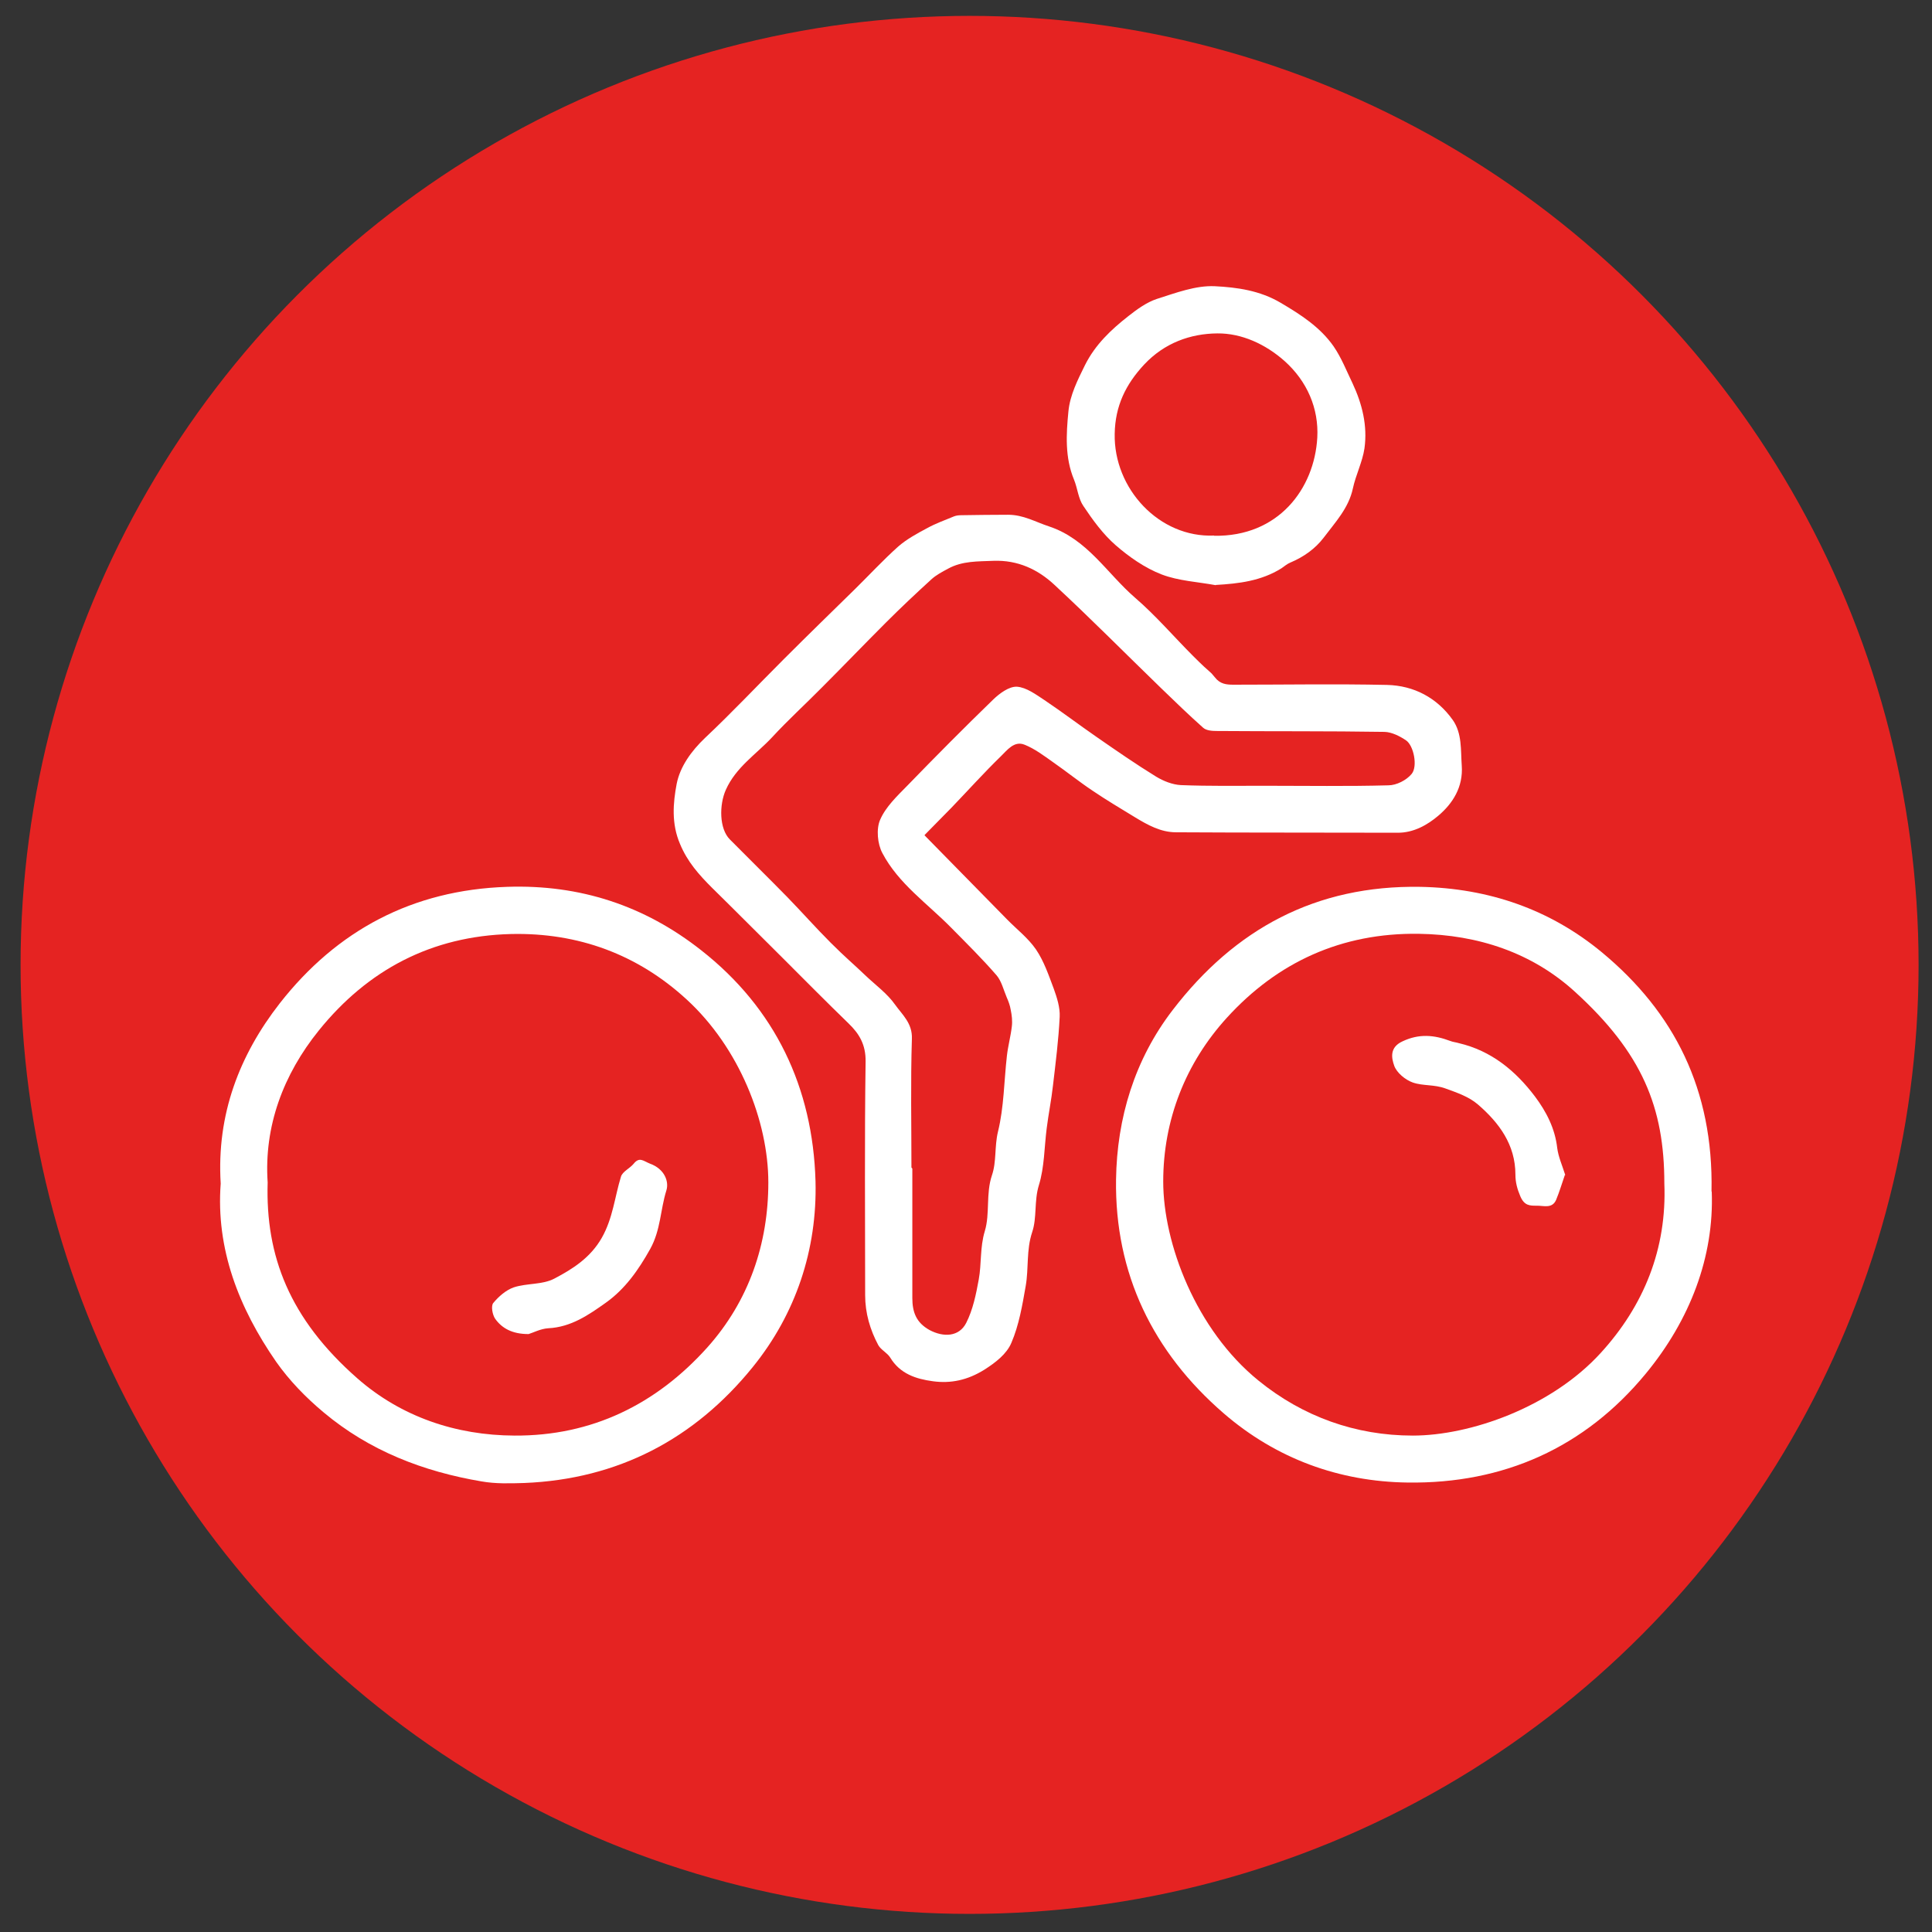
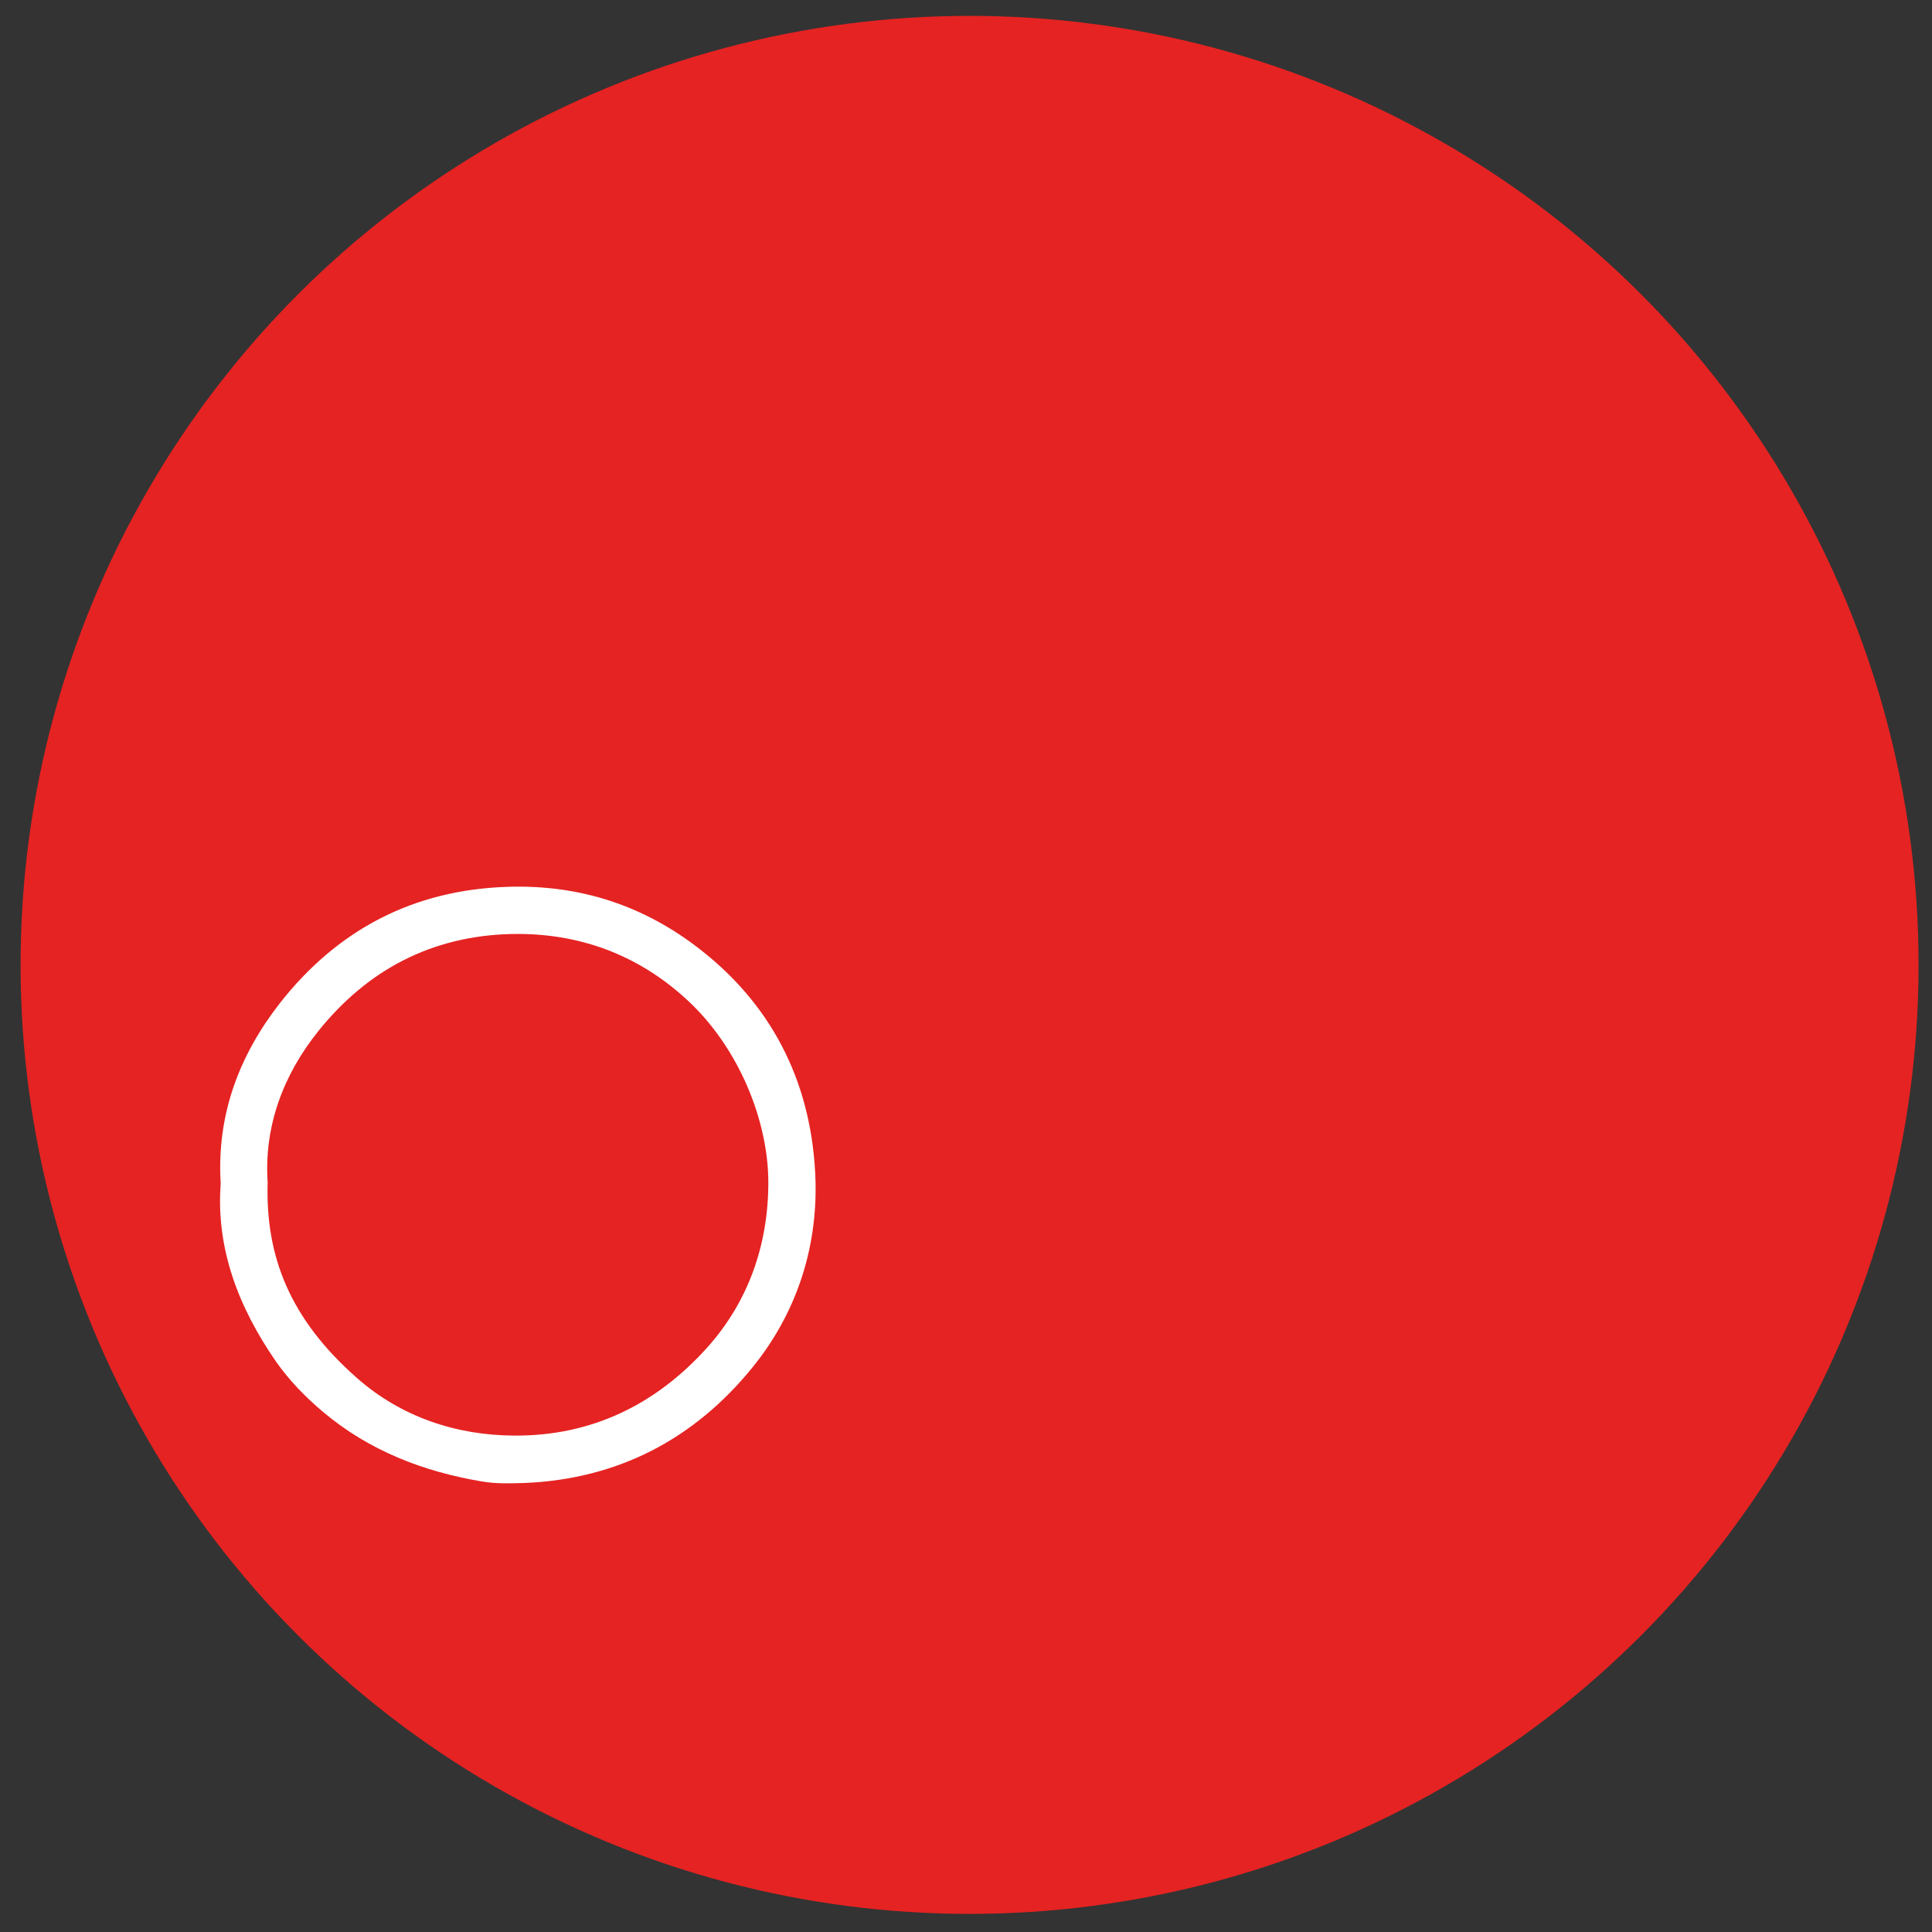
<svg xmlns="http://www.w3.org/2000/svg" id="Layer_1" data-name="Layer 1" version="1.1" viewBox="0 0 864 864">
  <rect x="0" y="0" width="864" height="864" fill="#333333" stroke="none" />
  <defs>
    <style>
      .cls-1 {
        fill: #fff;
      }

      .cls-1, .cls-2 {
        stroke-width: 0px;
      }

      .cls-2 {
        fill: #e52322;
      }
    </style>
  </defs>
  <g id="circles">
    <circle class="cls-2" cx="433.6" cy="431.5" r="424.4" />
  </g>
  <g id="ICONS">
-     <path class="cls-1" d="M413.5,373.6c12.8,13,24.8,25.3,36.8,37.5,4.4,4.5,9.5,8.4,13,13.5,3.6,5.3,5.7,11.6,8,17.7,1.4,3.9,2.8,8.3,2.6,12.4-.5,10.3-1.8,20.5-3,30.7-.7,6.4-2,12.7-2.8,19.1-1.1,8.5-1,17.4-3.5,25.5-2.2,7.1-.8,14.5-3,21-2.7,8.1-1.5,16.2-2.9,24.1-1.5,8.6-3,17.5-6.4,25.4-2.1,5-7,8.8-12.2,12.1-7.4,4.6-14.9,6.2-22.9,5.1-7.5-1-14.7-3.3-19.1-10.6-1.3-2.1-4.1-3.4-5.3-5.5-3.7-6.9-5.9-14.4-5.9-22.4,0-34.8-.3-69.7.2-104.5.1-7.5-2.8-12.4-7.7-17.1-9.9-9.6-19.6-19.4-29.3-29.1-10.6-10.5-21.1-21.1-31.7-31.5-5.8-5.8-11-11.6-14.3-19.6-3.9-9.1-3.1-18.3-1.5-26.8,1.5-7.7,6.5-14.7,12.7-20.6,12-11.3,23.4-23.4,35.1-35.1s21.3-21,32-31.5c6.4-6.3,12.6-13,19.3-19,3.8-3.3,8.4-5.8,12.9-8.2,3.8-2.1,8-3.6,12.1-5.3,1-.4,2.3-.5,3.4-.5,6.9-.1,13.8-.2,20.7-.2s12.2,3.2,18.3,5.2c17.2,5.7,25.9,21,38.5,31.9,9.3,8,17.3,17.4,26,26.1s6.9,6,9.7,9.5c2.3,3,5.1,3.3,8.3,3.3,22.9,0,45.8-.4,68.7.1,12,.3,22.3,5.7,29.4,15.7,4.2,6,3.5,13.4,4,20.4.7,9.6-4.1,17-10.5,22.4-4.7,4-11,7.7-18.3,7.6-33-.1-66,0-99-.2-6.8,0-12.7-3.3-18.3-6.7-6.4-3.9-12.8-7.7-19-11.9-6-4-11.7-8.6-17.6-12.7-4.1-2.9-8.3-6.1-12.9-7.9s-7.7,2.5-10.5,5.2c-7.6,7.4-14.7,15.3-22.1,23-3.9,4-7.9,8-12,12.2v.2ZM407.9,522.5h.1v58c0,6.2,1.7,11,7.7,14.3,6.2,3.3,13.2,3.1,16.4-3.2,3-5.9,4.4-12.8,5.6-19.4,1.3-7.1.5-14.3,2.7-21.6,2.4-7.9.4-16.7,3.2-25,2.1-6.1,1.1-12.9,2.7-19.5,2.7-11,2.7-22.6,4-34,.5-4.4,1.7-8.7,2.2-13.1.3-2.4,0-5-.5-7.4-.3-1.9-1-3.8-1.8-5.6-1.4-3.3-2.3-7.2-4.5-9.8-6.4-7.4-13.4-14.3-20.3-21.3-10.6-10.8-23.6-19.7-30.8-33.4-2.2-4.1-2.8-10.8-1-14.9,2.5-5.8,7.6-10.6,12.2-15.3,12.6-13,25.4-25.9,38.4-38.5,2.8-2.7,7.1-5.9,10.6-5.7,4.2.3,8.5,3.5,12.3,6,7.9,5.3,15.4,11,23.2,16.4,8.8,6.1,17.6,12.2,26.7,17.8,3.3,2,7.3,3.6,11.1,3.8,12.6.5,25.2.3,37.8.3,18.3,0,36.7.3,55-.2,3.6,0,8.1-2.3,10.4-5.1,2.8-3.4.9-12.7-2.5-15-2.8-1.9-6.4-3.7-9.6-3.8-25.1-.4-50.1-.2-75.2-.4-2,0-4.6-.2-6-1.5-6.4-5.7-12.6-11.7-18.8-17.7-15.9-15.4-31.4-31.1-47.7-46.2-7.4-6.9-16.4-11.1-27.2-10.7-7,.3-13.9,0-20.3,3.5-2.6,1.4-5.3,2.8-7.5,4.8-6.9,6.3-13.7,12.7-20.3,19.3-9.6,9.6-19,19.4-28.6,29-7.4,7.5-15.2,14.6-22.3,22.3-7.1,7.6-16.2,13.4-20.7,23.5-3,6.7-3,17.4,1.8,22.2,8.6,8.7,17.3,17.2,25.8,25.9,6.5,6.7,12.7,13.7,19.3,20.3s10.4,9.7,15.5,14.6c4.5,4.3,9.8,8.1,13.3,13.1,3.2,4.5,7.8,8.3,7.5,15.3-.6,19.2-.2,38.3-.2,57.5l.3.4Z" />
    <path class="cls-1" d="M98.7,529.3c-1.9-30.9,8.4-57.5,26.4-80.6,25.6-32.7,59.4-50.7,101.7-52.1,32.6-1.1,61.4,8.4,86.7,28.3,33.3,26.1,50,61.6,51.2,103.3.8,30.6-8.8,59.4-28.1,83.2-26,32.1-60.2,50.1-102.1,51.8-6.4.2-12.9.4-19.1-.7-26.1-4.4-50.2-13.7-70.7-30.9-7.9-6.6-15.3-14.2-21.2-22.6-16.7-24.1-27-50.5-24.8-79.7h0ZM119.7,528.8c-1,32.8,9.7,60.9,40.1,87.6,19.6,17.2,44.1,25.5,70.3,25.6,34.5.2,63.3-13.9,86.2-39.4,18.7-20.9,27.3-46.5,27.3-73.8s-13-60.3-36.6-81.9c-21.8-20-48.3-29.9-78.5-29.2-35.6.9-64.1,16.1-85.9,43.1-15.9,19.7-24.6,42.9-22.9,68h0Z" />
-     <path class="cls-1" d="M765.5,532.9c1.1,29.1-9.7,57.4-29.5,81.4-27.3,33.1-63.6,49.3-106.5,48.7-30.7-.4-58.8-10.7-82.2-30.9-31.7-27.4-48.8-62.5-48.2-104.6.4-27.5,8.3-53.7,25.4-75.9,27.8-36.2,64-55.8,110.7-55,30.6.6,58,10.1,81.2,29.3,32.3,26.8,49.9,61.3,49,106.9h0ZM744.3,529.2c0-34-9.9-58.3-40-85.7-19.1-17.4-43.2-25.5-69.8-25.9-34.6-.5-63.2,12.7-85.8,37.5-18.5,20.3-28.5,45.7-28.5,73.3s14.6,66.3,42.6,89c19.8,16.1,43.4,24.6,69,24.6s61.8-12.6,84-36.9c19.3-21.1,29.7-46.6,28.5-75.9h0Z" />
-     <path class="cls-1" d="M543.7,261.7c-8.1-1.5-16.6-1.9-24.2-4.8-7.5-2.9-14.5-7.8-20.6-13.1-5.6-4.9-10.2-11.2-14.4-17.5-2.3-3.3-2.6-7.9-4.2-11.8-4.1-9.9-3.5-20.3-2.5-30.5.7-7.3,4.1-14,7.4-20.7,4.6-9.2,11.7-15.9,19.5-22,3.8-3,8.1-6.1,12.6-7.6,8.5-2.7,17.4-6.1,26-5.7,9.9.5,20.1,1.9,29.4,7.4,9,5.3,17.7,10.9,23.7,19.5,3.5,5.1,5.8,11,8.5,16.6,4.3,9.2,6.7,18.9,5.3,29-.9,6.1-3.9,11.9-5.2,18-1.9,8.8-7.9,15.1-13,21.9-3.8,5-9,8.7-15,11.2-1.4.6-2.7,1.7-4,2.6-9,5.6-18.9,6.8-29.3,7.4h0ZM542.9,239.6c28.8.5,44.9-21,46.2-43.9.7-13-4.5-25.2-14.7-34.3-8.5-7.5-19.1-12.4-30-12.3-12.1.1-23.7,4.3-32.7,13.9-8.3,8.9-13,18.6-13.2,31-.5,24.5,19.9,46.6,44.5,45.5h0Z" />
-     <path class="cls-1" d="M236.3,596.6c-7.1,0-11.8-2.5-14.9-6.9-1.2-1.8-1.9-5.7-.8-7,2.4-2.9,5.7-5.8,9.2-7,5.8-1.9,12.8-1.1,18.1-3.9,8.2-4.3,16.1-9.3,21.2-18.2,5-8.8,5.8-18.3,8.6-27.4.7-2.3,4-3.7,5.7-5.8,2.6-3.2,4.3-1.2,7.3,0,6.4,2.3,8.6,7.9,7.3,12-2.7,8.6-2.5,17.6-7.2,26.1-5.3,9.5-11.3,18-19.9,24.1-7.6,5.4-15.5,10.9-25.7,11.4-3.4.2-6.8,2-8.8,2.6h0Z" />
-     <path class="cls-1" d="M699.8,525.5c-1.3,3.7-2.4,7.5-3.9,11.1-1.8,4.1-5.7,2.5-8.7,2.6-3.1,0-5.5,0-7.3-4.2-1.4-3.3-2.2-6.3-2.2-9.7,0-13.4-7.3-23.2-16.8-31.4-4.1-3.5-9.2-5.2-14.4-7.1-5.1-1.9-10.1-1.1-14.7-2.7-3.4-1.2-7.2-4.4-8.3-7.5-1.2-3.4-2.2-8.2,3.7-10.9,7.4-3.5,14.1-2.9,21.3-.2,1.2.5,2.6.6,3.9,1,14.5,3.4,25.3,12.3,34,23.8,5.1,6.8,9,14.3,10,23.1.5,3.9,2.2,7.7,3.6,12.1h-.2Z" />
  </g>
</svg>